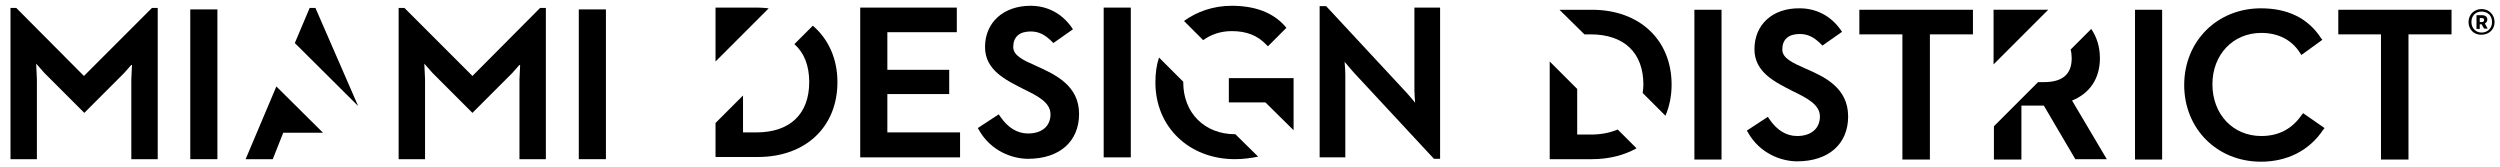
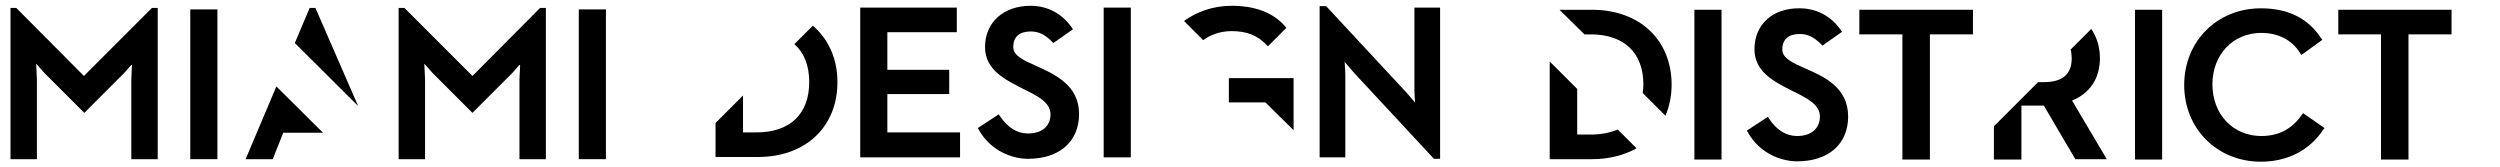
<svg xmlns="http://www.w3.org/2000/svg" version="1.1" id="Layer_1" x="0px" y="0px" viewBox="0 0 691.1 46.2" style="enable-background:new 0 0 691.1 46.2;" xml:space="preserve">
  <g>
    <g>
      <g>
        <path d="M10.2,21.9c0-0.3-0.1-2.2-0.2-4.3l2.3,2.6l11,11l11-11l2.2-2.5c-0.1,1.7-0.2,3.9-0.2,4.2V44h7.3V2.2H42L23.2,21L4.5,2.2     H2.9V44h7.3V21.9z" />
        <rect x="52.6" y="2.6" width="7.5" height="41.4" />
        <rect x="160" y="2.6" width="7.5" height="41.4" />
        <path d="M117.5,21.9c0-0.3-0.1-2.2-0.2-4.3l2.3,2.6l11,11l11-11l2.2-2.5c-0.1,1.7-0.2,3.9-0.2,4.2V44h7.3V2.2h-1.6L130.6,21     L111.8,2.2h-1.6V44h7.3V21.9z" />
        <polygon points="99,29.3 87.2,2.2 85.6,2.2 81.5,11.9    " />
        <polygon points="76.4,23.9 67.9,44 75.4,44 78.3,36.7 89.3,36.7    " />
        <path d="M499,18.9c-3.4-1.5-6.3-2.8-6.3-5.2c0-2.8,1.7-4.3,4.8-4.3c2.2,0,3.9,0.8,5.9,2.8l0.4,0.4l5.4-3.8l-0.4-0.6     c-2.7-3.8-6.7-5.9-11.3-5.9C490,2.2,485,6.8,485,13.6c0,6.4,5.7,9.1,10.6,11.6c3.9,1.9,7.5,3.7,7.5,7c0,3.3-2.4,5.4-6.3,5.4     c-3,0-5.6-1.6-7.7-4.7l-0.4-0.6l-5.8,3.8l0.3,0.5c3.3,5.9,9.3,8,13.6,8c8.7,0,14.1-4.8,14.1-12.4C510.9,24.2,504.3,21.2,499,18.9     " />
        <rect x="590.2" y="2.7" width="7.5" height="41.4" />
        <path d="M636.4,31.6c-2.7,4-6.4,6-11.3,6c-7.8,0-13.5-6-13.5-14.3c0-8.2,5.7-14.2,13.5-14.2c4.7,0,8.4,1.9,10.7,5.5l0.4,0.6     L642,11l-0.4-0.5c-3.6-5.5-9.2-8.2-16.6-8.2c-12.1,0-21.2,9.1-21.2,21.2c0,12.1,9.1,21.2,21.2,21.2c7.3,0,13.4-3.1,17.2-8.8     l0.4-0.5l-5.9-4.1L636.4,31.6z" />
        <polygon points="646.4,2.7 646.4,9.5 658.2,9.5 658.2,44.1 665.8,44.1 665.8,9.5 677.7,9.5 677.7,2.7    " />
        <rect x="468.4" y="2.7" width="7.5" height="41.4" />
        <polygon points="514,9.5 525.9,9.5 525.9,44.1 533.5,44.1 533.5,9.5 545.4,9.5 545.4,2.7 514,2.7    " />
-         <path d="M566.2,2.7c-0.3,0-0.7,0-1,0h-14.1v15.1L566.2,2.7z" />
        <path d="M580.5,16.1c0-3.2-0.9-5.9-2.4-8.1l-5.7,5.7c0.2,0.7,0.3,1.5,0.3,2.4c0,4.4-2.5,6.6-7.7,6.6h-1.6l-12.2,12.2v9.2h7.6     V29.2h6.2l8.7,14.8h8.7l-9.6-16.2C577.7,25.8,580.5,21.7,580.5,16.1" />
        <path d="M438,9.5h1.7c9.3,0,14.6,5.1,14.6,13.9c0,0.8-0.1,1.6-0.2,2.3l6.3,6.3c1.1-2.6,1.7-5.5,1.7-8.6c0-12.4-8.9-20.7-22-20.7     h-9L438,9.5z" />
        <path d="M447.2,35.8c-2.1,0.9-4.6,1.4-7.5,1.4H436V24.6l-7.6-7.6v27h11.7c4.7,0,8.9-1.1,12.3-3L447.2,35.8z" />
        <path d="M284.2,36.9c-3,0-5.6-1.6-7.7-4.7l-0.4-0.6l-5.8,3.8l0.3,0.5c3.3,5.9,9.3,8,13.6,8c8.7,0,14.1-4.8,14.1-12.4     c0-7.9-6.6-10.9-11.9-13.3c-3.4-1.5-6.3-2.8-6.3-5.2c0-2.8,1.7-4.3,4.8-4.3c2.2,0,3.9,0.8,5.9,2.8l0.4,0.4l5.4-3.8l-0.4-0.6     c-2.7-3.8-6.7-5.9-11.3-5.9c-7.5,0-12.6,4.6-12.6,11.4c0,6.4,5.7,9.1,10.6,11.6c3.9,1.9,7.5,3.7,7.5,7     C290.4,34.9,288,36.9,284.2,36.9" />
        <polygon points="264.5,8.9 264.5,2.1 237.8,2.1 237.8,43.5 265.4,43.5 265.4,36.6 245.3,36.6 245.3,26 262.4,26 262.4,19.3      245.3,19.3 245.3,8.9    " />
        <path d="M224.7,7.1l-5.1,5.1c2.7,2.4,4.1,5.9,4.1,10.5c0,8.8-5.3,13.9-14.6,13.9h-3.7V26.4l-7.6,7.6v9.4h11.7     c13.2,0,22-8.3,22-20.7C231.5,16.2,229,10.8,224.7,7.1" />
-         <path d="M212.5,2.3c-1-0.1-2-0.2-3-0.2h-11.7V17L212.5,2.3z" />
        <path d="M332.6,11.1c2.2-1.6,4.9-2.5,7.9-2.5c4.1,0,7.1,1.2,9.5,3.7l0.5,0.5l5.1-5.1l-0.4-0.5c-3.3-3.7-8.2-5.6-14.7-5.6     c-5.1,0-9.6,1.6-13.2,4.2L332.6,11.1z" />
-         <path d="M341.5,37.1c0,0-0.1,0-0.1,0c-8.4,0-14.3-5.9-14.3-14.3c0-0.1,0-0.1,0-0.2l-6.7-6.7c-0.7,2.1-1,4.4-1,6.9     c0,12.3,9.3,21.2,22,21.2c2.3,0,4.4-0.3,6.4-0.7L341.5,37.1z" />
        <polygon points="339.7,21.6 339.7,28.3 349.8,28.3 357.6,36 357.6,21.6    " />
        <rect x="305.1" y="2.1" width="7.5" height="41.4" />
        <path d="M374.1,19.9l22.3,24h1.7V2.1H391v22.7c0,1.1,0.1,2.4,0.2,3.6c-0.7-0.9-1.6-1.9-2.3-2.7L366.6,1.7h-1.8v41.8h7.1V20.7     c0-1.2-0.1-2.5-0.2-3.6C372.5,18,373.4,19.1,374.1,19.9" />
      </g>
    </g>
    <g>
      <g>
-         <path d="M682.4,6.1c0-2.1,1.6-3.6,3.6-3.6c2,0,3.6,1.5,3.6,3.6c0,2.1-1.6,3.5-3.6,3.5C684,9.7,682.4,8.2,682.4,6.1z M688.9,6.1     c0-1.8-1.2-2.9-2.9-2.9c-1.6,0-2.8,1.1-2.8,2.9c0,1.7,1.2,2.9,2.8,2.9C687.6,9,688.9,7.9,688.9,6.1z M684.6,4.2h1.5     c1,0,1.5,0.5,1.5,1.2c0,0.5-0.3,0.9-0.7,1.1l0.8,1.4h-1L686,6.7h-0.5V8h-0.9V4.2z M686.1,6.1c0.4,0,0.6-0.2,0.6-0.6     c0-0.3-0.2-0.5-0.6-0.5h-0.6v1.1H686.1z" />
-       </g>
+         </g>
    </g>
  </g>
</svg>